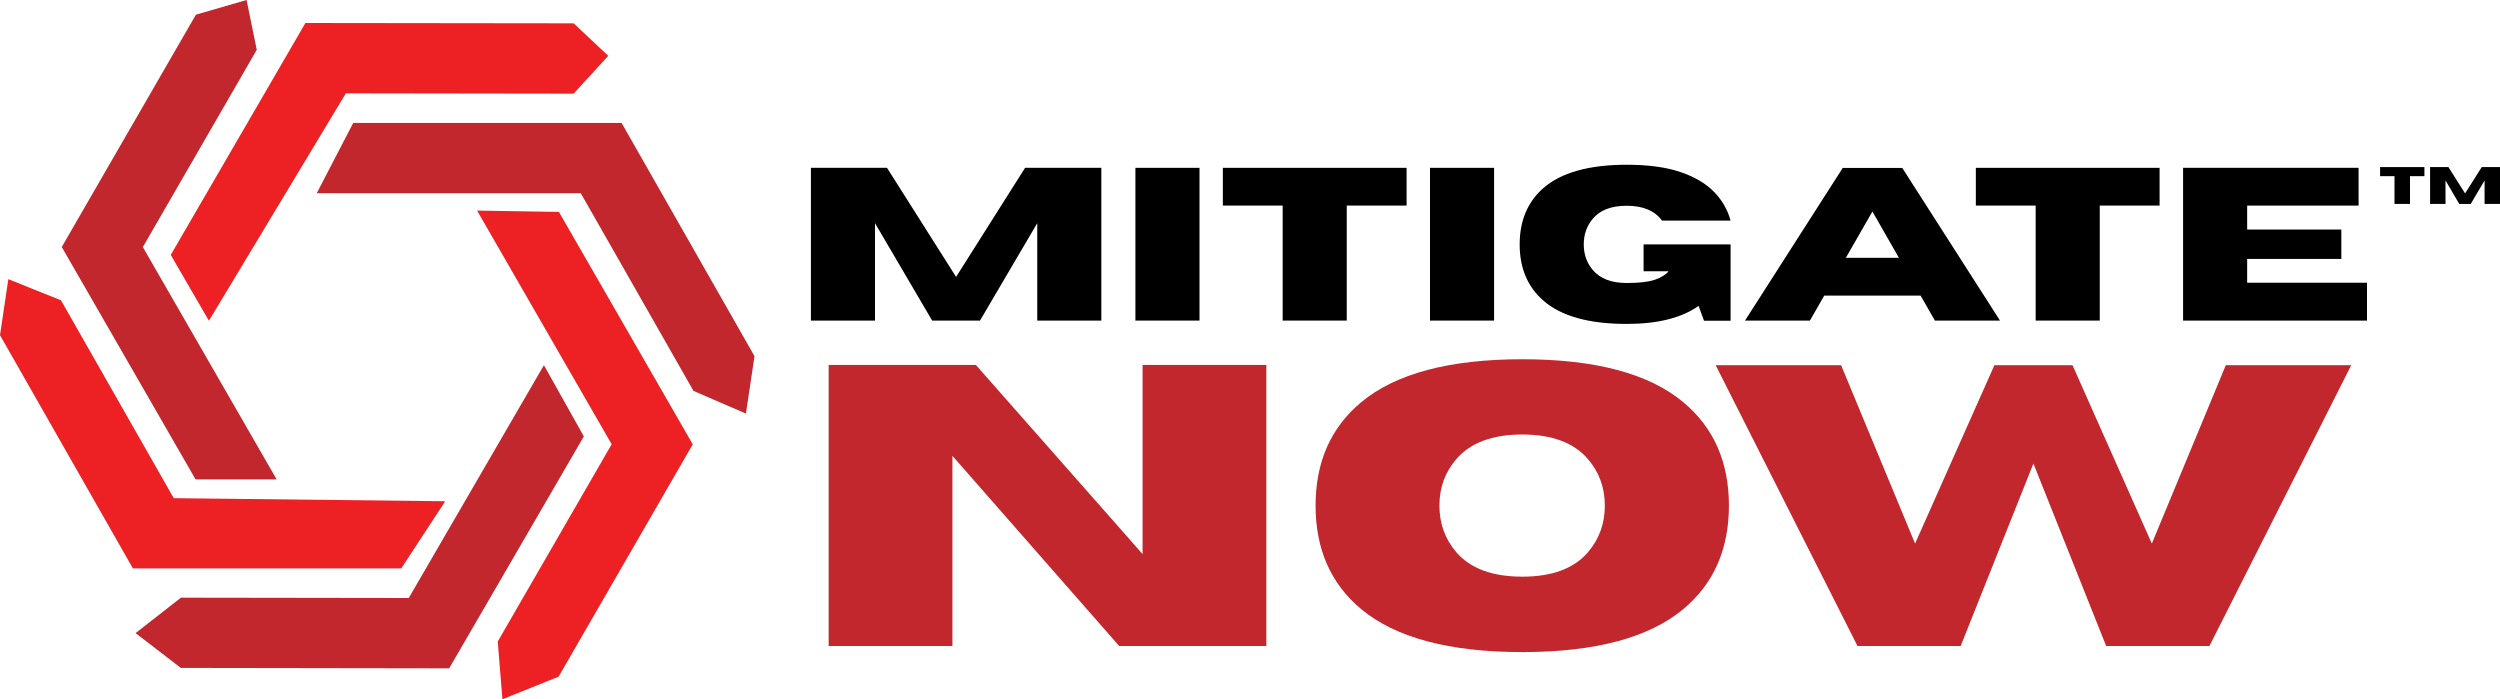
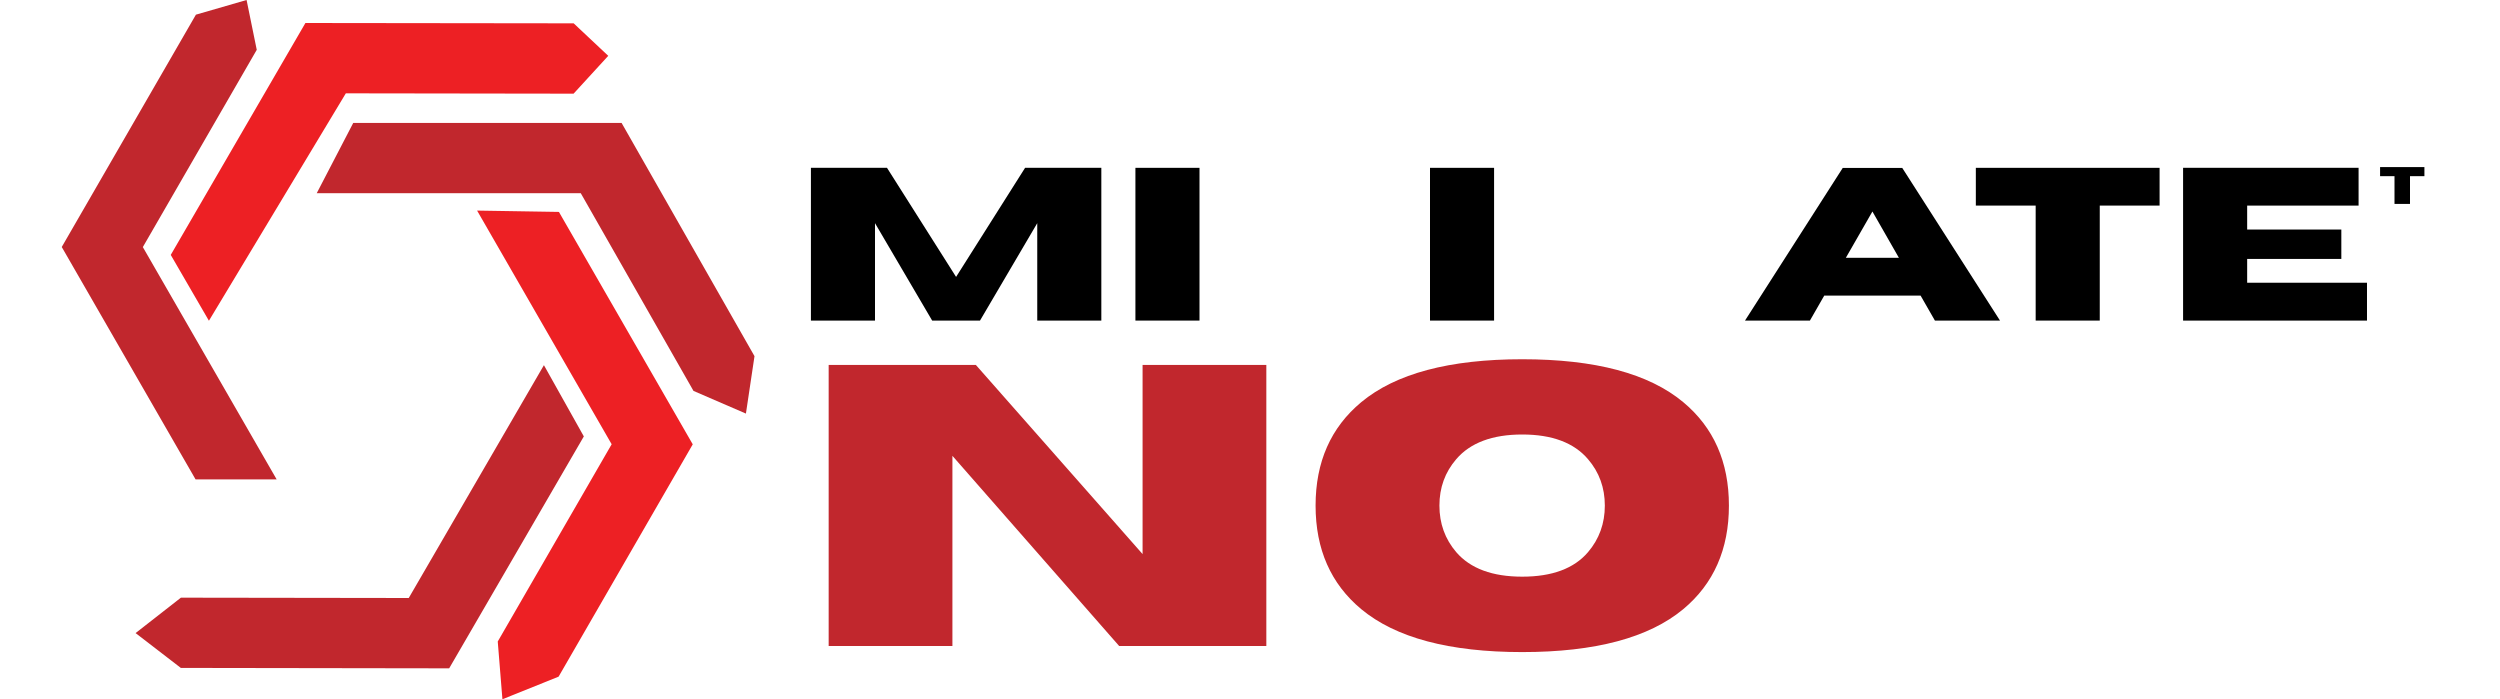
<svg xmlns="http://www.w3.org/2000/svg" id="Layer_2" viewBox="0 0 300 83.91">
  <g id="Layer_1-2">
    <polygon points="83.22 46.91 69.69 23.18 38.01 23.18 42.39 14.75 74.59 14.75 90.54 42.74 89.51 49.63 83.22 46.91" style="fill:#c1272d;" />
-     <polygon points="48.15 68.21 15.95 68.21 0 40.22 1 33.5 7.32 36.04 20.85 59.78 53.43 60.15 48.15 68.21" style="fill:#ed2024;" />
    <polygon points="25.07 38.49 20.49 30.59 36.65 2.76 68.84 2.8 72.99 6.7 68.83 11.24 41.5 11.2 25.07 38.49" style="fill:#ed2024;" />
    <polygon points="53.9 80.2 21.7 80.15 16.27 75.97 21.71 71.72 49.05 71.76 65.27 43.82 70.06 52.37 53.9 80.2" style="fill:#c1272d;" />
    <polygon points="23.47 57.53 7.41 29.64 23.51 1.76 29.59 0 30.81 5.98 17.14 29.65 33.2 57.53 23.47 57.53" style="fill:#c1272d;" />
    <polygon points="67.03 81.2 60.29 83.91 59.73 76.98 73.4 53.31 57.25 25.27 67.07 25.43 83.13 53.32 67.03 81.2" style="fill:#ed2024;" />
    <path d="M132.16,38.47h-7.69v-11.69l-6.87,11.69h-5.74l-6.86-11.69v11.69h-7.69v-18.33h9.13l8.29,13.09,8.28-13.09h9.15v18.33Z" />
    <path d="M143.94,38.47h-7.69v-18.33h7.69v18.33Z" />
-     <path d="M161.61,38.47h-7.69v-13.8h-7.18v-4.53h22.05v4.53h-7.18v13.8Z" />
    <path d="M179.29,38.47h-7.69v-18.33h7.69v18.33Z" />
-     <path d="M195.2,38.87c-4.53,0-7.86-.93-10-2.8-1.89-1.65-2.84-3.9-2.84-6.74s.95-5.1,2.84-6.76c2.14-1.86,5.47-2.8,10-2.8,2.58,0,4.73.29,6.44.87,1.71.58,3.05,1.37,4.03,2.37s1.64,2.15,2,3.46h-8.23c-.86-1.18-2.27-1.78-4.24-1.78-1.86,0-3.22.53-4.1,1.6-.7.86-1.05,1.87-1.05,3.04s.35,2.18,1.05,3.03c.88,1.06,2.24,1.6,4.1,1.6,1.5,0,2.63-.13,3.38-.39.75-.26,1.31-.6,1.65-1.02h-3v-3.22h10.44v9.16h-3.19l-.65-1.78c-2.04,1.44-4.91,2.16-8.62,2.16Z" />
    <path d="M239.98,38.47h-7.79l-1.72-3h-11.56l-1.72,3h-7.79l11.73-18.32h7.14l11.73,18.32ZM227.87,30.94l-3.18-5.56-3.19,5.56h6.37Z" />
    <path d="M251.97,38.47h-7.69v-13.8h-7.18v-4.53h22.05v4.53h-7.18v13.8Z" />
    <path d="M284.04,38.47h-22.07v-18.33h21.06v4.53h-13.37v2.87h11.3v3.53h-11.3v2.86h14.38v4.53Z" />
    <path d="M151.96,77.52h-17.66l-20.01-22.82v22.82h-14.85v-33.73h17.66l20.01,22.7v-22.7h14.85v33.73Z" style="fill:#c1272d;" />
    <path d="M182.67,78.25c-8.75,0-15.19-1.72-19.32-5.15-3.65-3.04-5.48-7.18-5.48-12.43s1.83-9.37,5.48-12.41c4.13-3.43,10.57-5.15,19.32-5.15s15.19,1.71,19.32,5.15c3.65,3.04,5.48,7.18,5.48,12.41s-1.83,9.39-5.48,12.43c-4.13,3.43-10.57,5.15-19.32,5.15ZM182.67,69.2c3.58,0,6.22-.98,7.89-2.94,1.35-1.58,2.02-3.45,2.02-5.59s-.67-4-2.02-5.57c-1.68-1.97-4.31-2.96-7.89-2.96s-6.23.99-7.92,2.96c-1.35,1.57-2.02,3.42-2.02,5.57s.67,4.01,2.02,5.59c1.69,1.96,4.33,2.94,7.92,2.94Z" style="fill:#c1272d;" />
-     <path d="M265.12,77.52h-12.38l-8.73-21.9-8.73,21.9h-12.38l-17.02-33.7h15.05l8.88,21.41,9.52-21.41h9.37l9.52,21.41,8.88-21.41h15.05l-17.02,33.7Z" style="fill:#c1272d;" />
    <path d="M289.19,24.47h-1.85v-3.33h-1.73v-1.09h5.32v1.09h-1.73v3.33Z" />
-     <path d="M300,24.47h-1.85v-2.82l-1.66,2.82h-1.38l-1.65-2.82v2.82h-1.85v-4.42h2.2l2,3.16,2-3.16h2.21v4.42Z" />
  </g>
</svg>